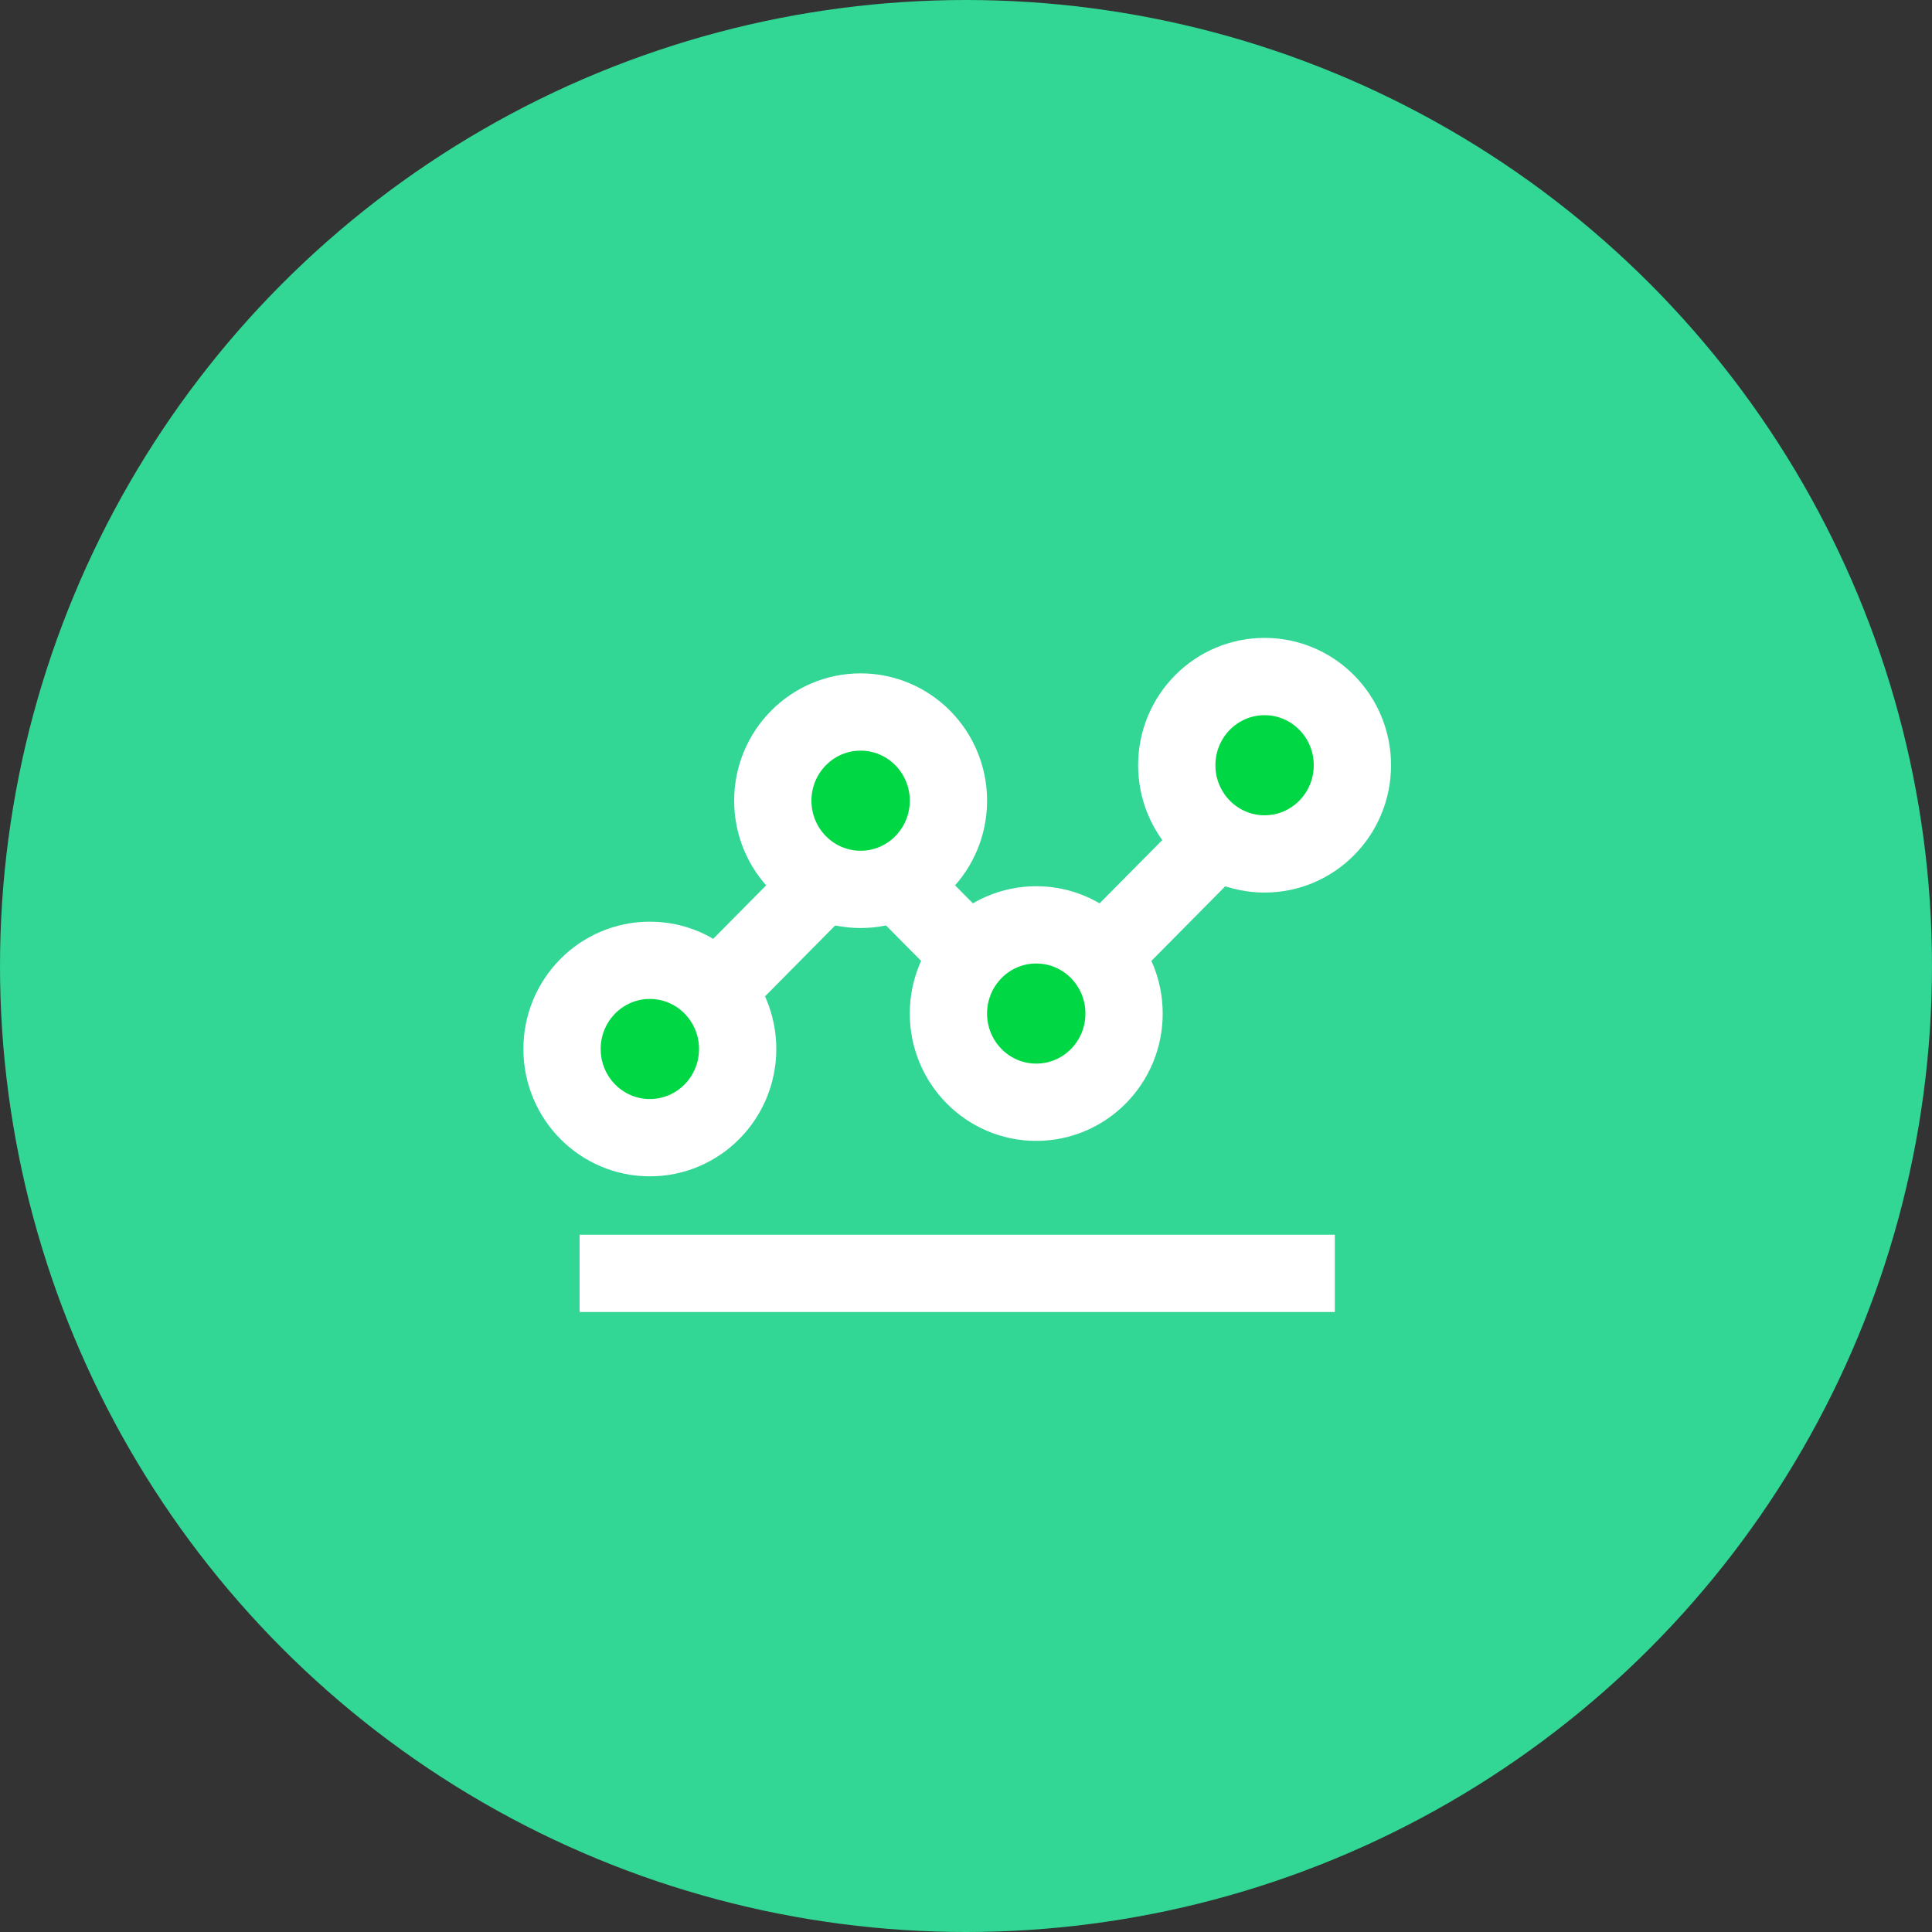
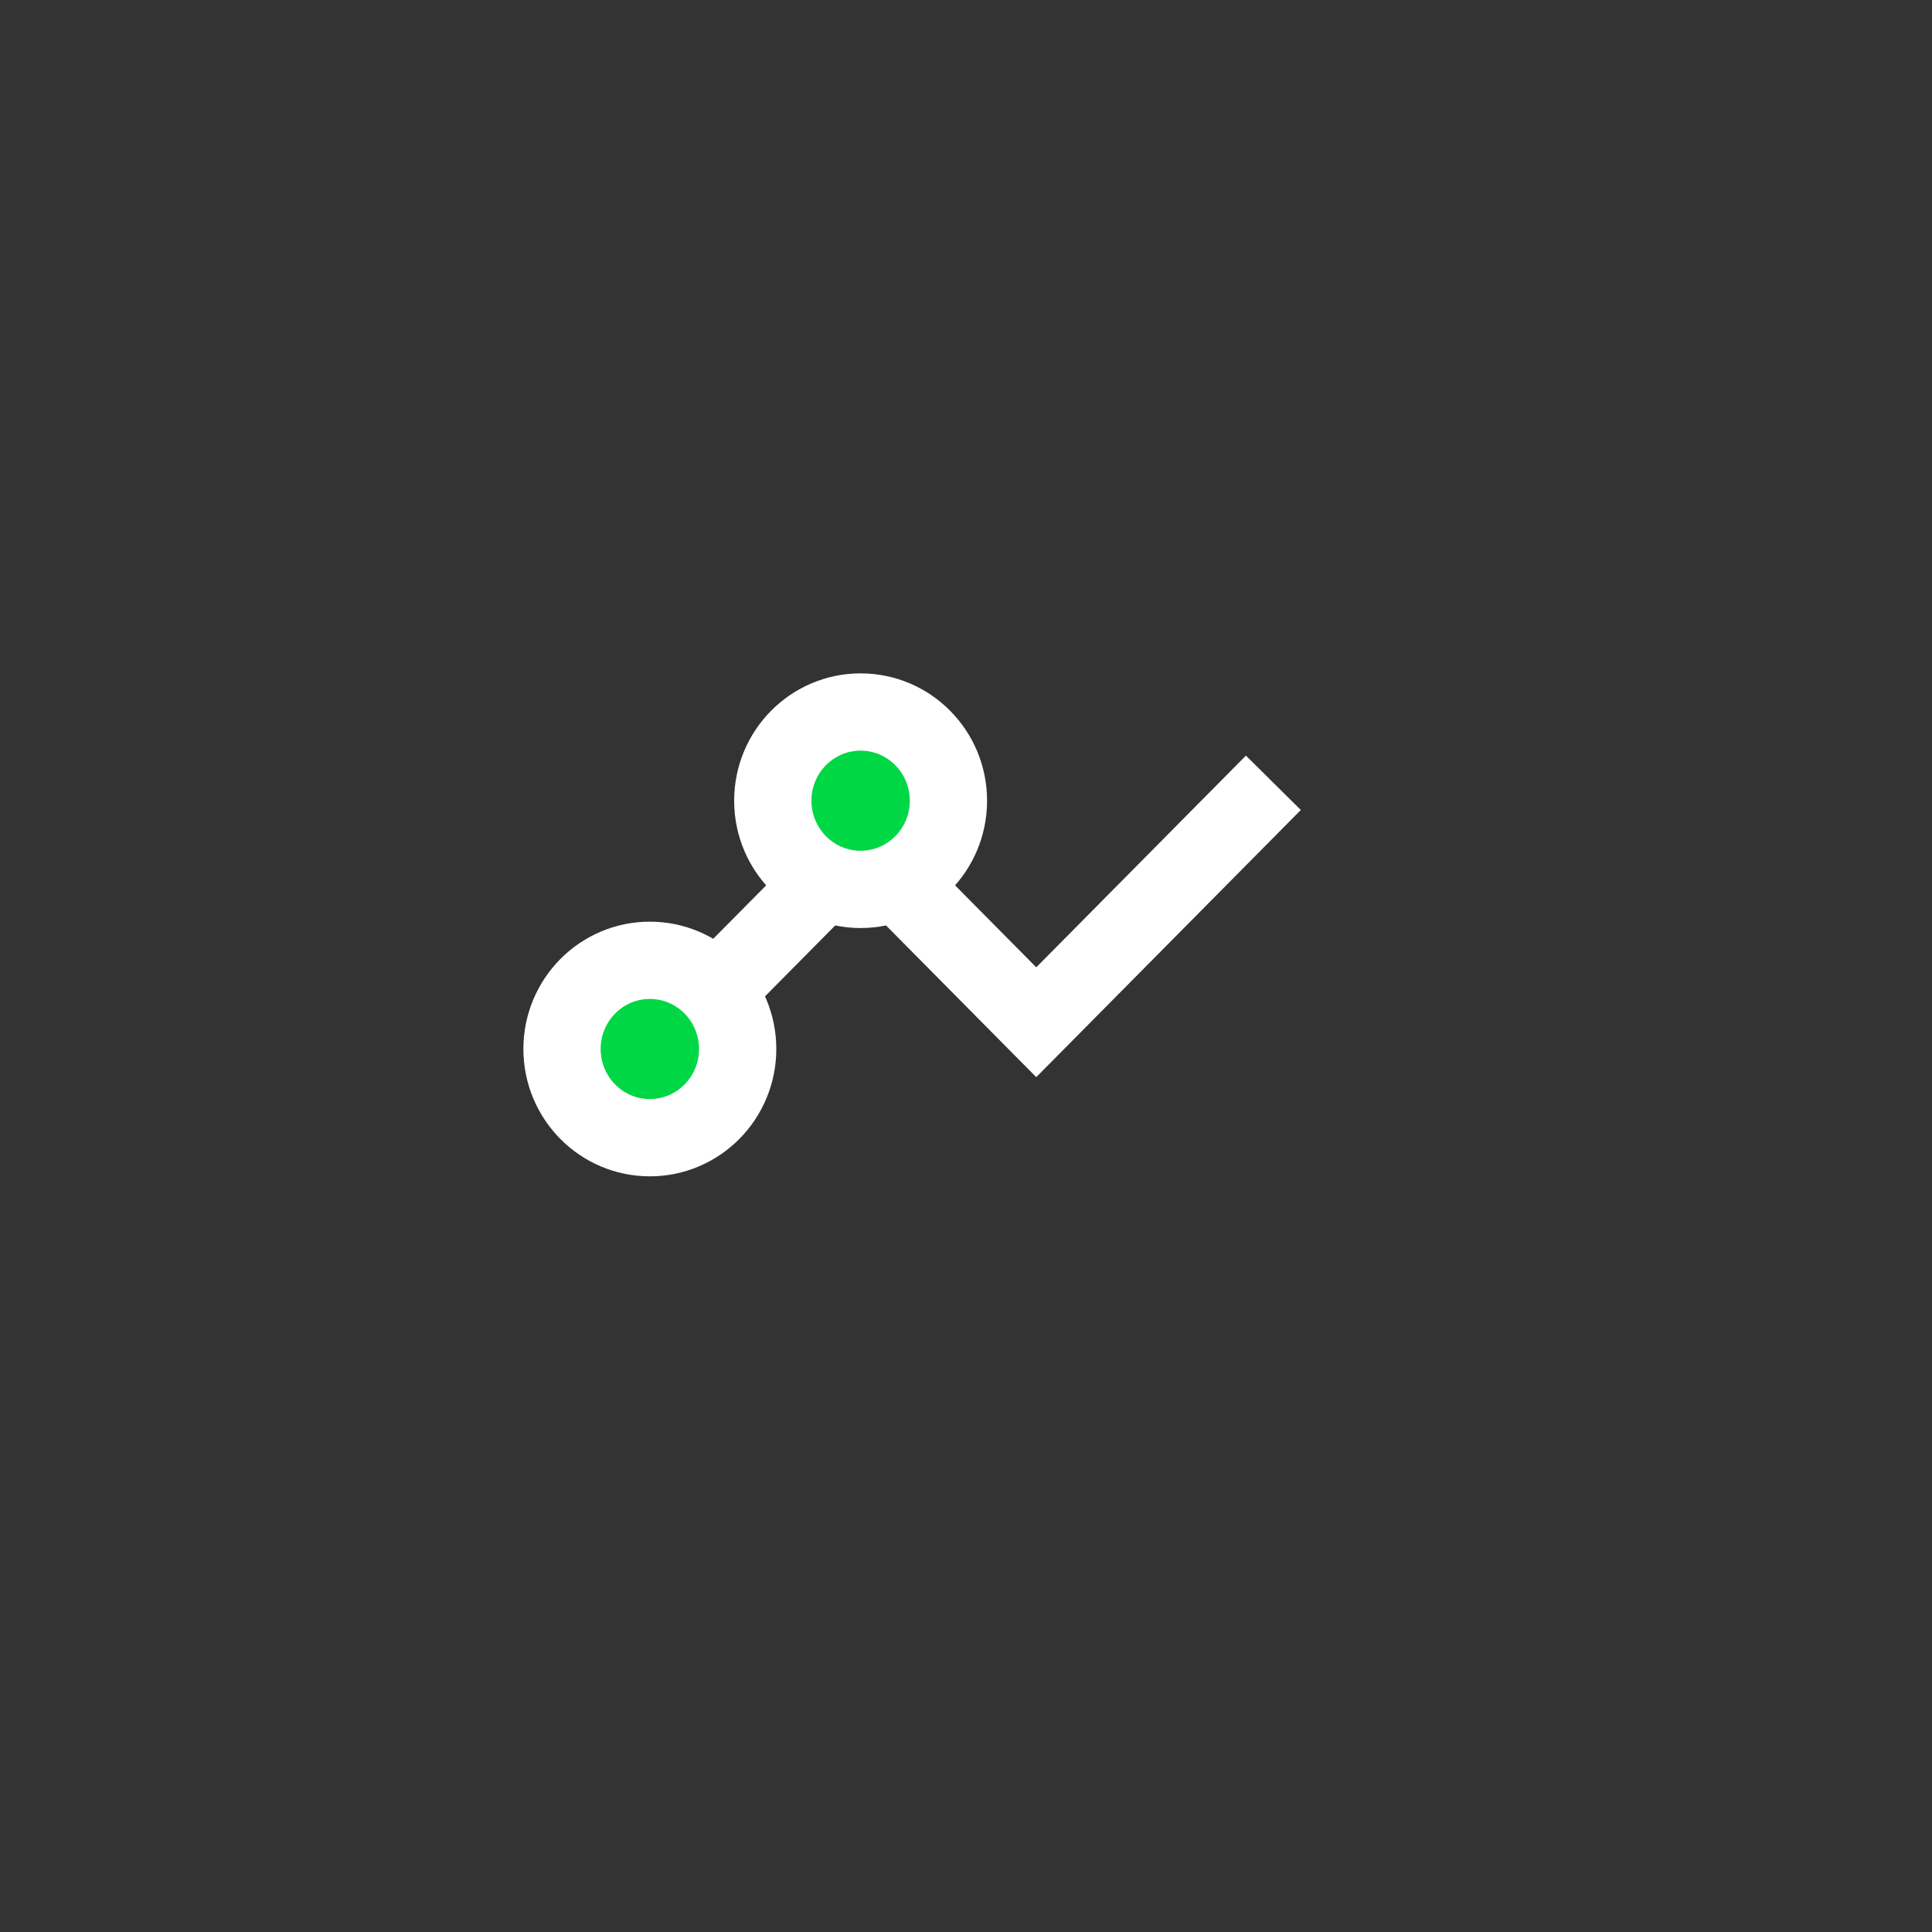
<svg xmlns="http://www.w3.org/2000/svg" fill="none" height="75" viewBox="0 0 75 75" width="75">
  <rect x="0" y="0" width="75" height="75" fill="#333333" stroke="none" />
-   <circle cx="37.5" cy="37.5" fill="#32d695" r="37.5" />
  <g stroke="#fff" stroke-width="3">
-     <path d="m22.5 49.432h29.318" />
    <path d="m27.273 38.995 6.136-6.197 6.818 6.885 9.205-9.295" />
    <ellipse cx="25.227" cy="40.722" fill="#00d744" rx="3.409" ry="3.443" />
    <ellipse cx="33.409" cy="31.083" fill="#00d744" rx="3.409" ry="3.443" />
-     <ellipse cx="40.227" cy="39.346" fill="#00d744" rx="3.409" ry="3.443" />
-     <ellipse cx="49.091" cy="29.706" fill="#00d744" rx="3.409" ry="3.443" />
  </g>
</svg>